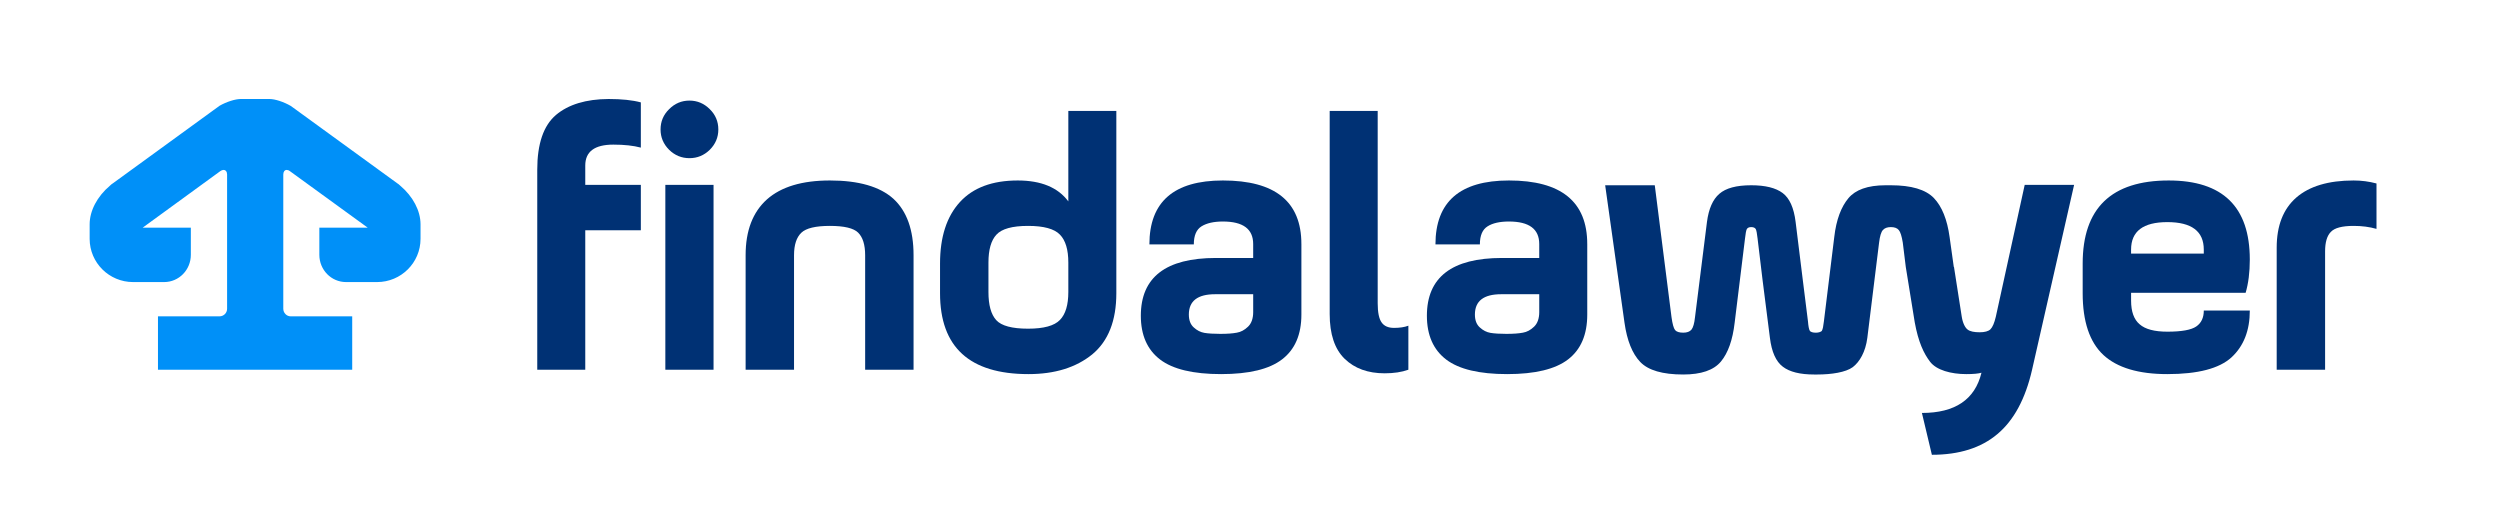
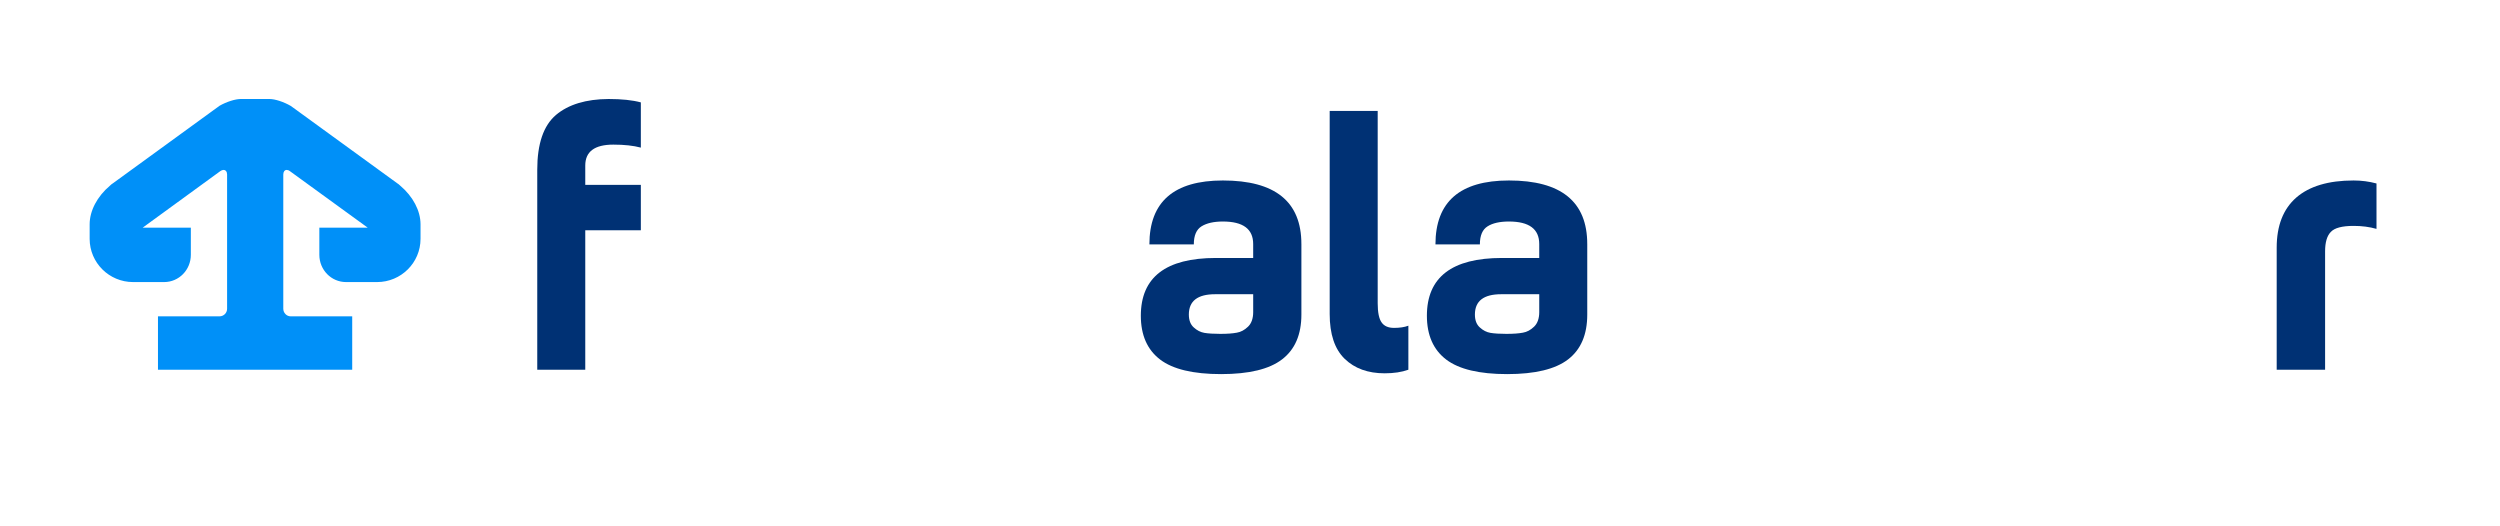
<svg xmlns="http://www.w3.org/2000/svg" version="1.2" viewBox="341 821 1255 264" width="1255" height="264">
  <title>FindaLawyer_horizontal logo</title>
  <style>
		.s0 { fill: #003174 } 
		.s1 { fill: #0090f8 } 
	</style>
  <g id="Layer 1">
    <path id="&lt;Compound Path&gt;" class="s0" d="m610.7 906.2q0-19.5 9.4-27.5 9.4-7.9 26.4-8 9.9 0 16.2 1.7v22.7q-5.6-1.5-13.8-1.5-14.1 0-14.1 10.5v9.7h27.9v22.8h-27.9v70h-24.1z" />
-     <path id="&lt;Compound Path&gt;" class="s0" d="m676.9 896.2q-4.3-4.3-4.3-10.2 0-6 4.3-10.2 4.3-4.3 10.2-4.3 5.9 0 10.2 4.3 4.3 4.2 4.3 10.2 0 5.9-4.3 10.2-4.3 4.2-10.2 4.2-5.9 0-10.2-4.2zm-1.9 110.4v-92.8h24.2v92.8z" />
-     <path id="&lt;Compound Path&gt;" class="s0" d="m739.6 949.1v57.5h-24.3v-57.5q0-18.4 10.7-28 10.7-9.5 31.6-9.5 21.7 0 31.9 9.2 10.1 9.3 10.1 28.3v57.5h-24.3v-57.5q0-7.8-3.5-11.3-3.4-3.4-14.2-3.4-10.7 0-14.3 3.4-3.7 3.5-3.7 11.3z" />
-     <path id="&lt;Compound Path&gt;" class="s0" d="m901.4 876.7v91.5q0 20.7-12.1 30.7-12.2 9.9-32 9.9-44.4 0-44.4-40.6v-14.9q0-20 10-30.9 9.9-10.8 29-10.8 17.6 0 25.4 10.5v-45.4zm-64.2 76.1v14.8q0 9.8 3.9 14.1 3.9 4.3 16 4.3 11.8 0 16-4.4 4.2-4.3 4.2-14v-14.8q0-9.7-4.2-14-4.2-4.4-16-4.4-11.9 0-15.9 4.4-4 4.3-4 14z" />
    <path id="&lt;Compound Path&gt;" class="s0" d="m994.3 943.5v35.4q0 15.1-9.7 22.5-9.6 7.4-30.6 7.4-21 0-30.6-7.3-9.7-7.4-9.7-22 0-29 37.7-29h18.7v-7q0-11.3-15.2-11.3-6.8 0-10.7 2.4-3.9 2.4-3.9 9.1h-22.3q0-32.1 36.9-32.1 39.4 0 39.4 31.9zm-24.2 34.1v-8.9h-19.1q-13.2 0-13.2 10.2 0 4.3 2.5 6.5 2.4 2.2 5.3 2.7 3 0.5 8 0.5 5.2 0 8.3-0.6 3-0.5 5.6-3 2.6-2.5 2.6-7.4z" />
    <path id="&lt;Compound Path&gt;" class="s0" d="m1008.5 978.6v-101.9h24.1v96.5q0 7 2 9.7 1.9 2.7 6.2 2.7 4.3 0 7.2-1.1v22.1q-5 1.8-11.9 1.8-12.6 0-20.1-7.3-7.5-7.3-7.5-22.5z" />
    <path id="&lt;Compound Path&gt;" class="s0" d="m1137.8 943.5v35.4q0 15.1-9.6 22.5-9.6 7.4-30.6 7.4-21 0-30.6-7.3-9.7-7.4-9.7-22 0-29 37.7-29h18.7v-7q0-11.3-15.2-11.3-6.9 0-10.7 2.4-3.9 2.4-3.9 9.1h-22.3q0-32.1 36.9-32.1 39.3 0 39.3 31.9zm-24.1 34.1v-8.9h-19.1q-13.2 0-13.2 10.2 0 4.3 2.5 6.5 2.4 2.2 5.3 2.7 3 0.5 8 0.5 5.2 0 8.3-0.6 3-0.5 5.6-3 2.6-2.5 2.6-7.4z" />
-     <path id="&lt;Compound Path&gt;" class="s0" d="m1468.3 968q2.1-7.1 2.1-16.7 0-39.7-40.7-39.7-43.2 0-43.2 41.7v14.9q0 21.3 10.4 31 10.4 9.6 32.1 9.6 23 0 32.2-8.4 9.2-8.5 9.2-23.5h-23.1q0 5.4-3.8 8-3.8 2.6-14.5 2.6-9.7 0-13.9-3.7-4.3-3.6-4.3-11.9v-3.9zm-57.5-21.7q0-13.8 18.2-13.8 18.3 0 18.3 13.8v2h-36.5z" />
    <path id="&lt;Path&gt;" class="s0" d="m1522.5 911.6q-18.9 0-28.8 8.6-9.8 8.6-9.8 25.1v61.3h24.3v-59.4q0-6.9 2.9-9.8 2.8-3 11.4-3 6.3 0 11.5 1.5v-22.8q-5.6-1.5-11.5-1.5z" />
-     <path id="&lt;Path&gt;" class="s0" d="m1357.4 913.8l-14.5 66.2q-1.1 4.7-2.7 6.3c-1 1-2.9 1.5-5.4 1.5-2.7 0-4.9-0.4-6.1-1.4-1.2-0.9-2.4-3.2-2.9-6.4l-3.9-25h-0.1l-2.1-15q-1.8-13.2-7.9-19.6-6.2-6.4-21.6-6.4c-0.9 0-2.6 0-2.6 0-9.1 0-15.2 2.3-18.7 6.5-3.6 4.3-6.1 10.7-7.1 19.5l-5.2 42.3q-0.4 3.7-1 4.7c-0.3 0.6-1.8 1-2.8 1h-0.5c-1.1 0-2.4-0.3-2.8-1q-0.6-1-0.9-4.7l-2.6-20.8-3.6-29.1q-1.3-10.6-6.5-14.5-5.2-3.9-15.8-3.9 0 0 0 0-11.1 0-16 4.3-4.9 4.2-6.2 14.1l-6 47.8q-0.5 4.7-1.8 6.3-1.3 1.5-4.1 1.5-3 0-4.1-1.3-1.1-1.4-1.8-6.5l-8.4-66.2h-24.9l9.7 69q1.9 13.4 7.9 19.7 6 6.3 21.6 6.3 13.5 0 18.9-6.5 5.4-6.5 6.9-19.5l5.2-42.3q0.4-3.7 0.9-4.7 0.6-1 2.2-1 0 0 0 0 1.7 0 2.3 1 0.5 1 0.9 4.7l2.5 20.8 3.7 29.1q1.3 10.6 6.5 14.5 5.1 3.9 15.7 3.9 0 0 0 0c1 0 1.6 0 1.6 0q0 0 0 0c7.1 0 14.3-1.1 17.8-3.7 3.4-2.6 6.4-7.6 7.3-14.7l5.9-47.8q0.6-4.9 1.9-6.3 1.3-1.5 4-1.5 2.8 0 4 1.5 1.2 1.4 2 6.3l1.5 12.2 4.5 27.8c1.8 9.9 4.5 15.6 7.7 19.8 3.2 4.2 10.5 6.2 18.2 6.2q5.3 0 7.6-0.7-4.9 20.2-29.9 20.2l5 21q20.6 0 32.9-10.4 12.4-10.4 17.4-32.3l21.1-92.8z" />
    <path id="&lt;Path&gt;" class="s1" d="m420.3 1006.6v-26.8h30.9c2.1 0 3.8-1.7 3.8-3.8v-67.4c0-1.4-0.7-2.3-1.8-2.3-0.5 0-1 0.2-1.6 0.6l-39 28.4h24.2q0 0.1 0 0.2v0.5 12.9c0 7.6-6 13.7-13.4 13.7-6.4 0-15.6 0-15.6 0-12 0-21.8-9.7-21.8-21.7v-7.3c0-6.8 3.8-14 10.2-19.4 0.5-0.5 1-0.9 1.5-1.2l53.5-38.9c3.5-2 7.9-3.4 10.6-3.4h14.5c2.7 0 7.1 1.4 10.7 3.5l53.4 38.8c0.5 0.3 1 0.7 1.5 1.2 6.4 5.4 10.2 12.6 10.2 19.4v7.3c0 12-9.8 21.7-21.8 21.7 0 0-9.2 0-15.6 0-7.4 0-13.4-6.1-13.4-13.7v-12.9-0.5q0-0.1 0-0.2h24.3l-39.1-28.4c-0.5-0.4-1.1-0.6-1.6-0.6-1 0-1.7 0.9-1.7 2.3v67.4c0 2.1 1.7 3.8 3.7 3.8h30.9v26.8z" />
  </g>
</svg>